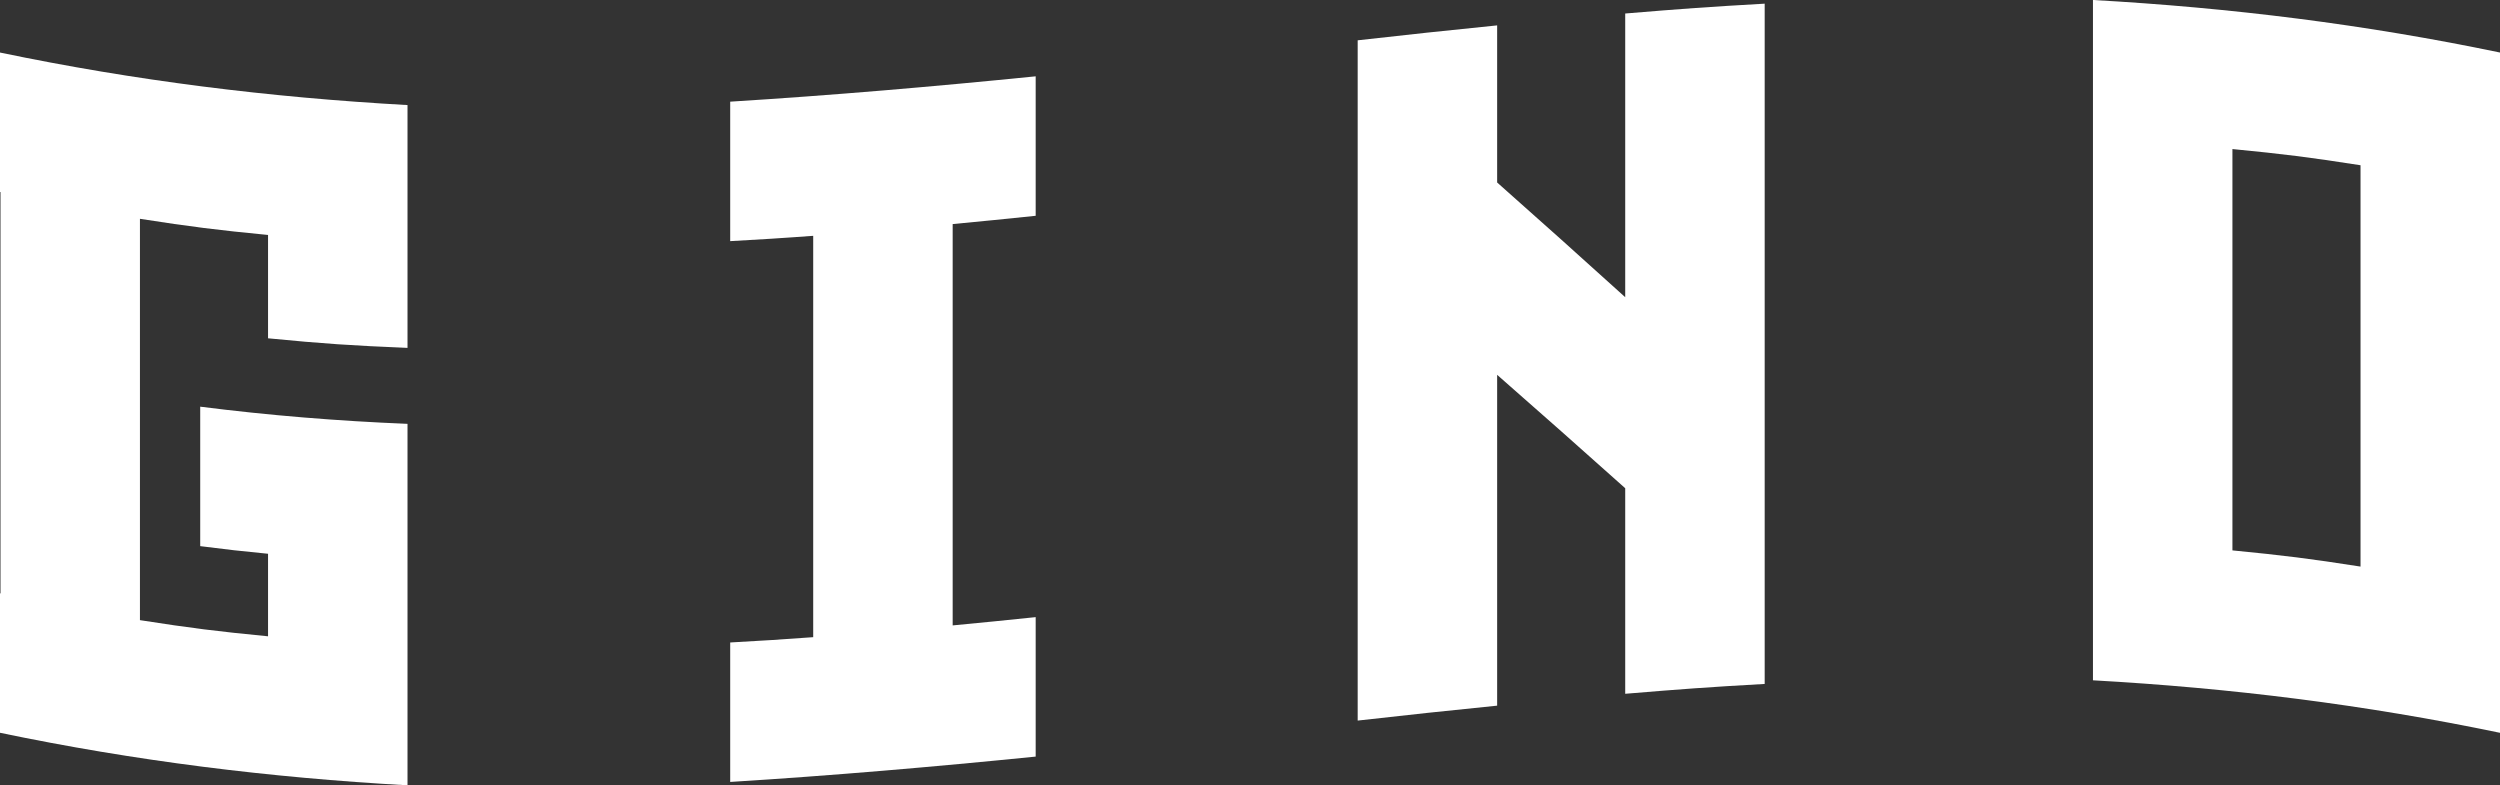
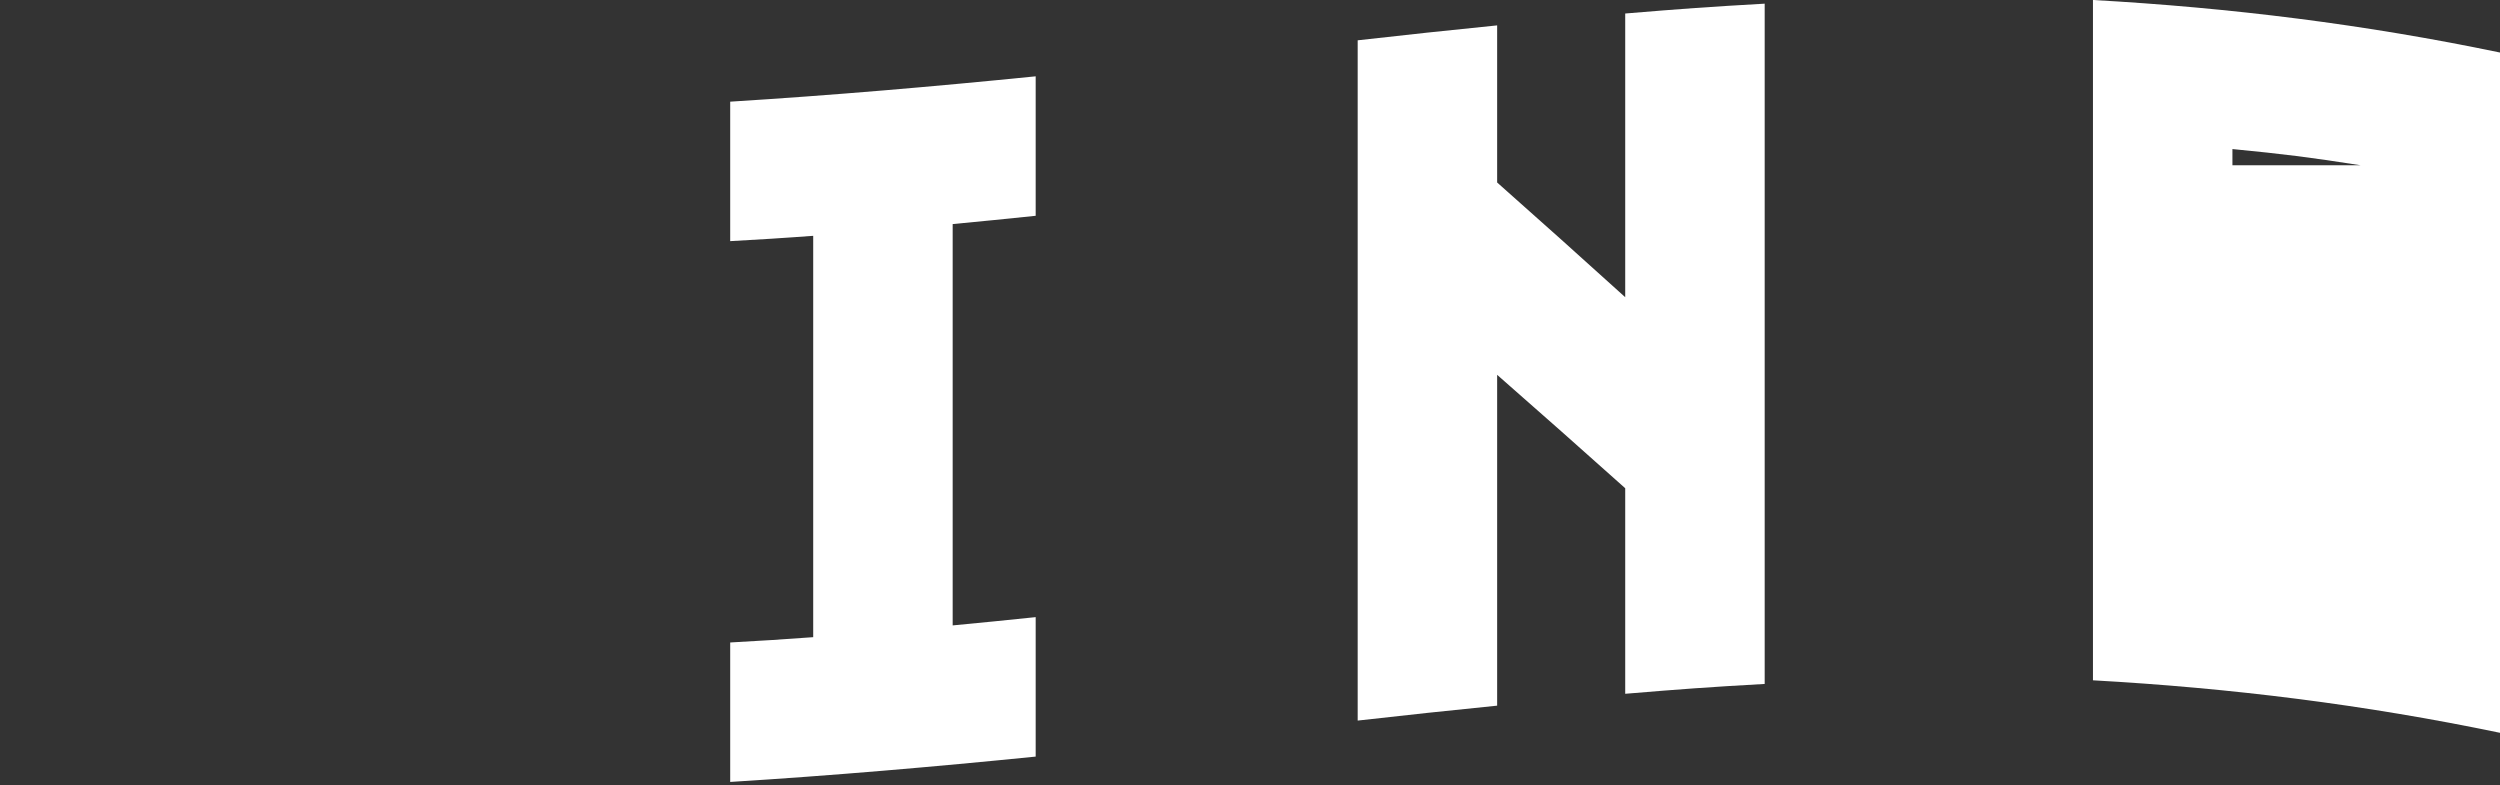
<svg xmlns="http://www.w3.org/2000/svg" viewBox="0 0 688.51 216.29" data-name="Lager 2" id="Lager_2">
  <rect x="0" y="0" width="688.51" height="216.29" fill="#333333" stroke="none" />
  <defs>
    <style>
      .cls-1 {
        fill: #fff;
      }
    </style>
  </defs>
  <g data-name="Lager 1" id="Lager_1-2">
    <g>
-       <path d="M73.82,93.17v-28.46c-14.11-1.37-21.16-2.25-35.28-4.45v110.53c14.11,2.2,21.17,3.08,35.28,4.45v-22.73c-7.47-.73-11.21-1.14-18.68-2.1v-38.41c18.95,2.41,38,3.95,57.09,4.73v99.55c-38.04-2.12-74.94-6.7-112.23-14.47v-38.41c.06.01.08.02.14.03V52.91c-.06-.01-.08-.02-.14-.03V14.47c37.29,7.77,74.19,12.35,112.23,14.47v66.87c-15.36-.64-23.05-1.14-38.41-2.64" class="cls-1" />
      <path d="M262.37,61.71v110.53c9.14-.87,13.72-1.33,22.86-2.28v38.41c-28.02,2.82-56.02,5.23-84.13,6.98v-38.41c9.14-.5,13.72-.8,22.86-1.46v-110.53c-9.14.66-13.72.96-22.86,1.46V28c28.11-1.75,56.11-4.16,84.13-6.98v38.41c-9.15.95-13.72,1.41-22.86,2.28" class="cls-1" />
      <path d="M373.91,11.1c15.36-1.72,23.05-2.56,38.41-4.11v43.27c11.81,10.47,23.58,20.99,35.27,31.59,0-26.04,0-52.09,0-78.13,15.36-1.28,23.05-1.84,38.41-2.71,0,62.45,0,124.9,0,187.35-15.36.86-23.05,1.43-38.41,2.71,0-18.87,0-37.74,0-56.61-11.7-10.47-23.46-20.88-35.27-31.23v91.11c-15.36,1.55-23.05,2.39-38.41,4.11V11.1" class="cls-1" />
-       <path d="M650.1,45.51c-14.11-2.21-21.16-3.08-35.28-4.46v110.53c14.11,1.38,21.16,2.25,35.28,4.46V45.51ZM688.51,14.47v187.35c-37.26-7.76-74.12-12.34-112.1-14.46V0c37.98,2.13,74.83,6.7,112.1,14.47" class="cls-1" />
+       <path d="M650.1,45.51c-14.11-2.21-21.16-3.08-35.28-4.46v110.53V45.51ZM688.51,14.47v187.35c-37.26-7.76-74.12-12.34-112.1-14.46V0c37.98,2.13,74.83,6.7,112.1,14.47" class="cls-1" />
    </g>
  </g>
</svg>